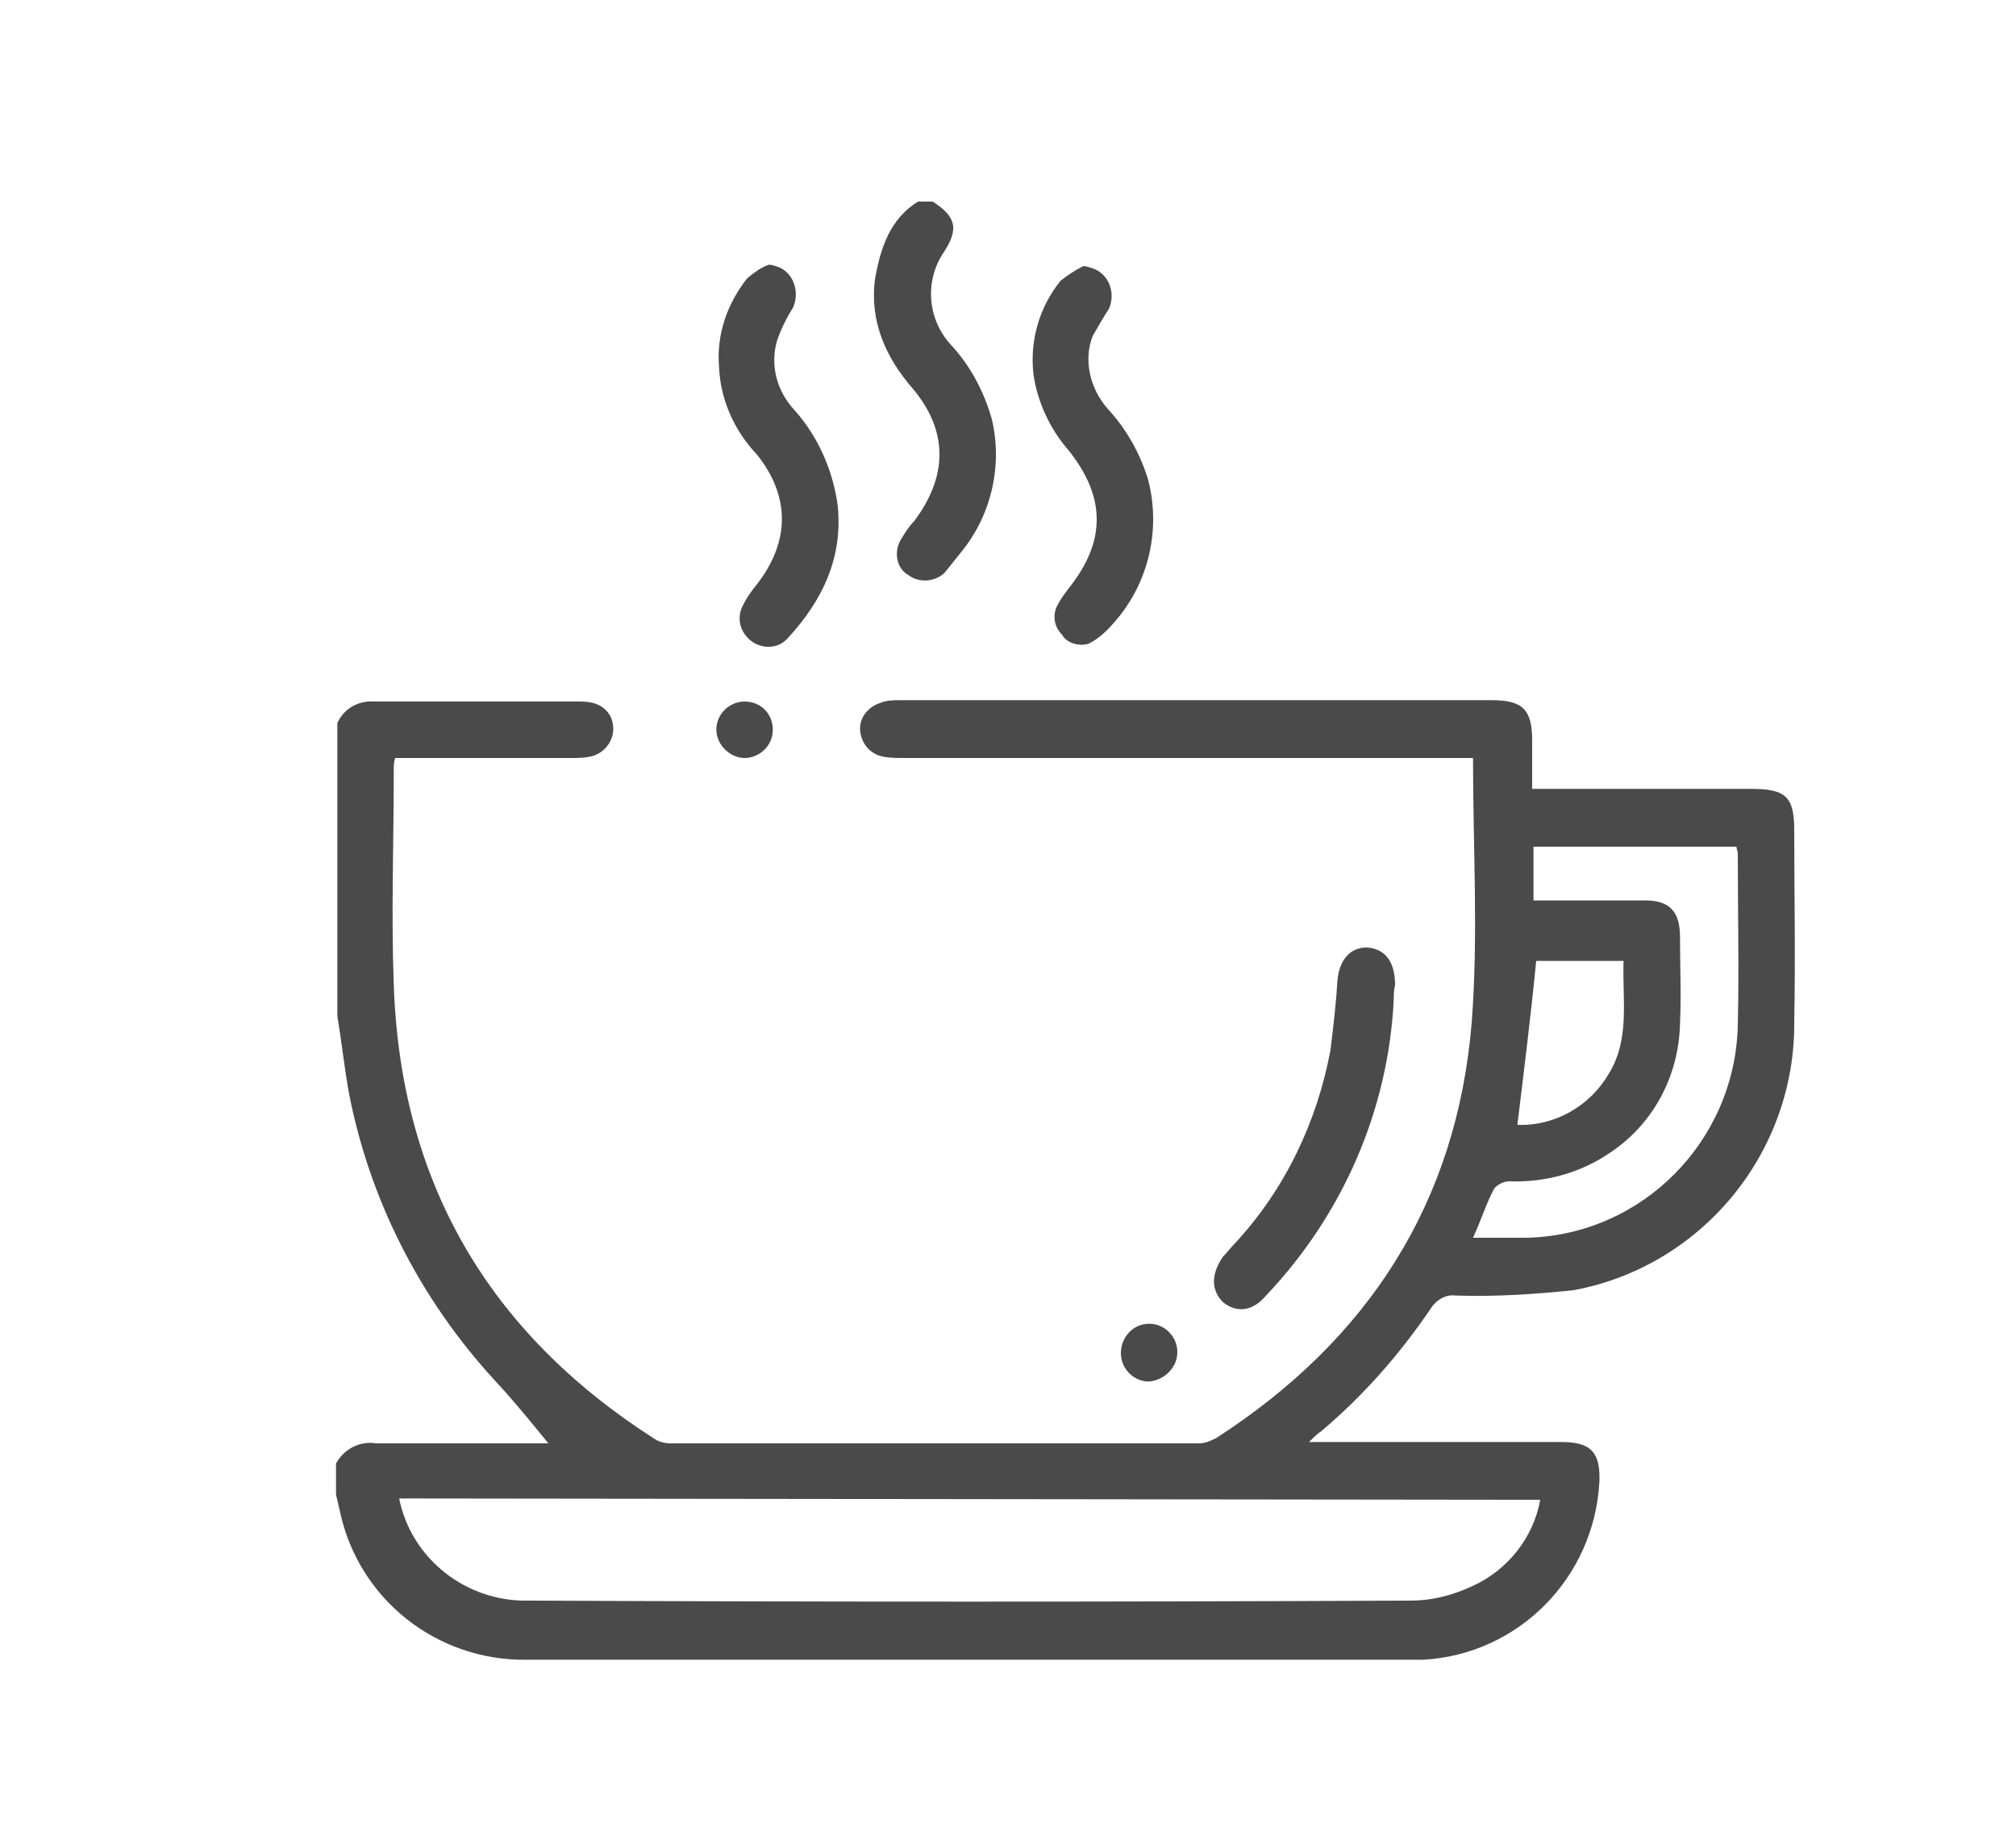
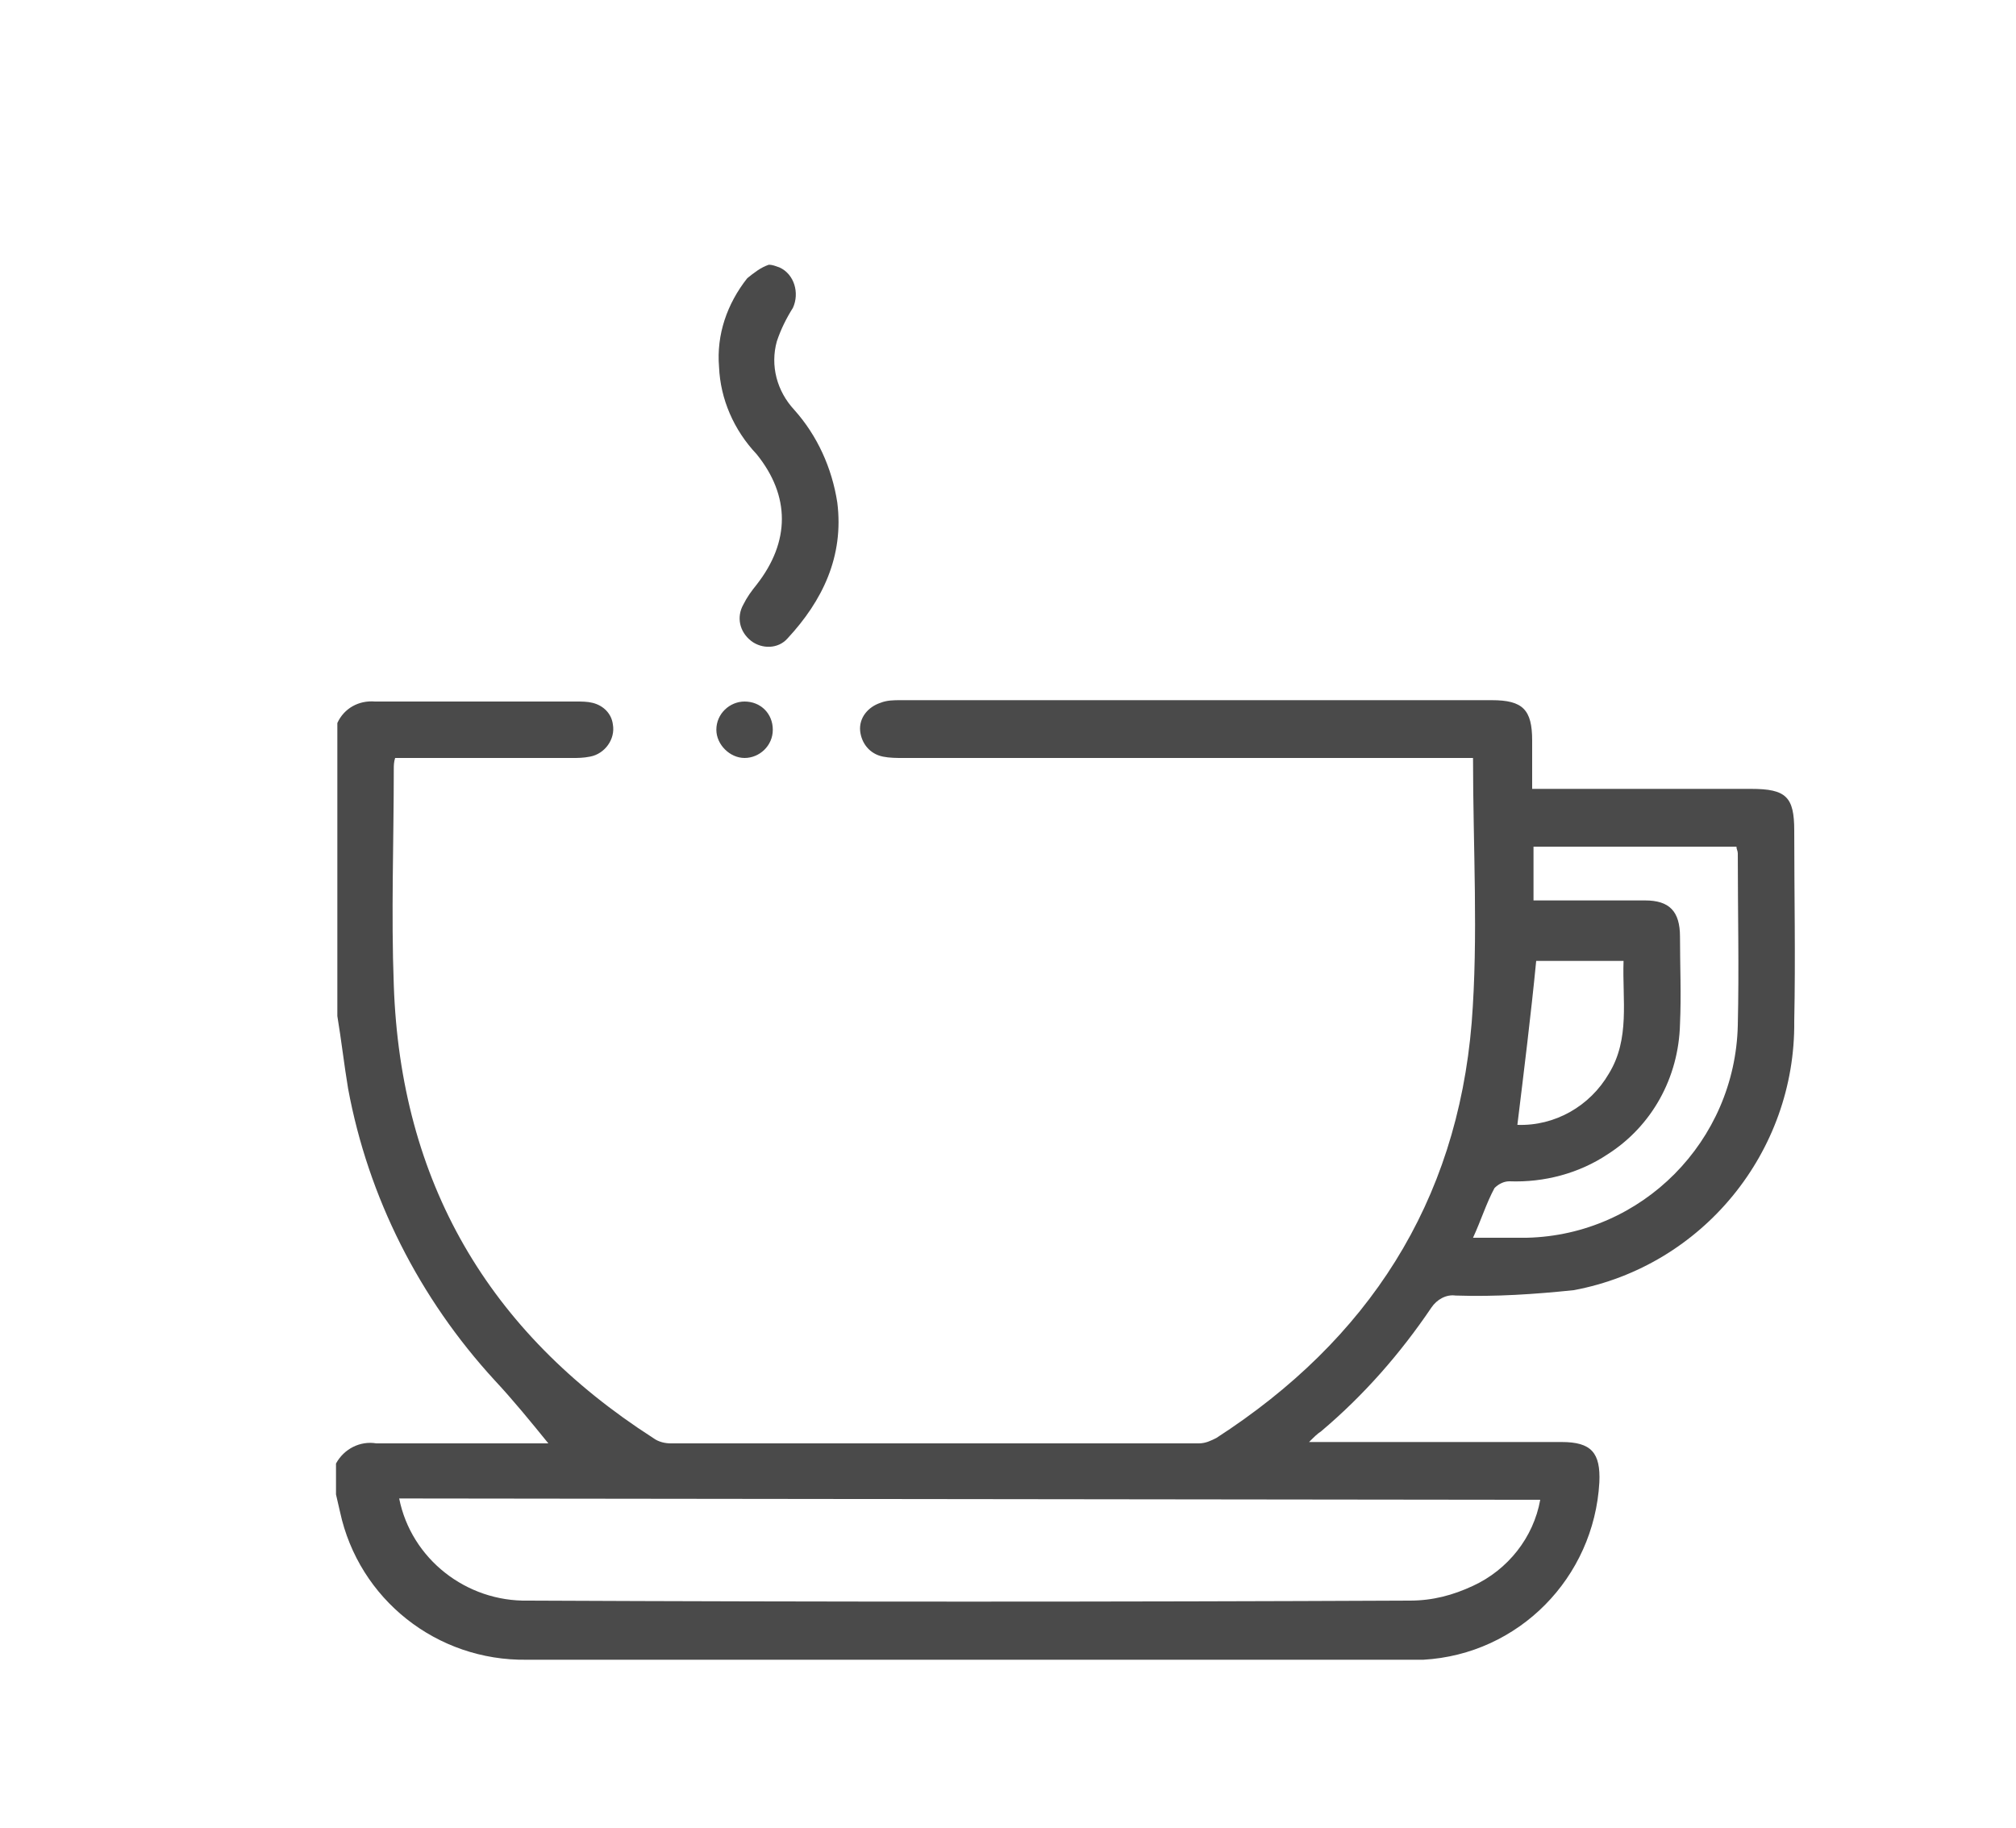
<svg xmlns="http://www.w3.org/2000/svg" version="1.1" id="Capa_1" x="0px" y="0px" viewBox="0 0 150 136" style="enable-background:new 0 0 150 136;" xml:space="preserve">
  <style type="text/css">
	.st0{fill:#4A4A4A;}
</style>
  <g id="Capa_2_00000165920718964389719790000008423355157649122974_">
    <g id="Capa_1-2_00000044140232205603581860000011082227135618349962_">
      <path class="st0" d="M133.5,61.8c0-2.5-0.6-3.1-3.2-3.1h-16.3v-3.6c0-2.3-0.7-3-3-3h-44c-0.5,0-1,0-1.5,0.2    c-0.9,0.3-1.6,1.1-1.5,2.1c0.1,0.9,0.7,1.7,1.7,1.9c0.5,0.1,1,0.1,1.5,0.1h42.4c0,6.7,0.4,13.3-0.1,19.7    c-1.1,13.4-7.7,23.6-19,30.9c-0.4,0.2-0.8,0.4-1.3,0.4c-13.1,0-26.2,0-39.3,0c-0.4,0-0.9-0.1-1.3-0.4    c-12.3-7.9-18.8-19.1-19.3-33.7c-0.2-5.3,0-10.7,0-16.1c0-0.2,0-0.5,0.1-0.8h13.2c0.4,0,0.8,0,1.3-0.1c1.1-0.2,1.9-1.3,1.7-2.4    c-0.1-0.8-0.7-1.4-1.5-1.6c-0.4-0.1-0.8-0.1-1.3-0.1c-5,0-10,0-14.9,0c-1.2-0.1-2.3,0.5-2.8,1.6v21.8c0.3,1.8,0.5,3.6,0.8,5.4    c1.5,8.1,5.3,15.6,10.9,21.7c1.4,1.5,2.7,3.1,4,4.7h-2.4c-3.5,0-6.9,0-10.4,0c-1.2-0.2-2.4,0.4-3,1.5v2.3c0.1,0.4,0.2,0.9,0.3,1.3    c1.4,6.5,7.2,11.1,13.9,11c21.9,0,43.8,0,65.6,0h1.1c7.1-0.4,12.7-6.1,13.1-13.2c0.1-2.2-0.6-3-2.8-3H97.4    c0.4-0.4,0.6-0.6,0.9-0.8c3.2-2.7,5.9-5.8,8.2-9.2c0.4-0.6,1.1-1,1.8-0.9c3,0.1,5.9-0.1,8.8-0.4c9.6-1.8,16.5-10.3,16.4-20    C133.6,71.2,133.5,66.5,133.5,61.8z M114.6,111.6c-0.5,2.8-2.4,5.2-5,6.4c-1.5,0.7-3,1.1-4.7,1.1c-21.9,0.1-43.7,0.1-65.6,0    c-4.6,0.1-8.7-3.1-9.6-7.6L114.6,111.6z M114.3,71.5h6.5c-0.1,2.9,0.5,5.8-1.1,8.4c-1.4,2.4-4,3.9-6.8,3.8    C113.4,79.6,113.9,75.6,114.3,71.5z M129.3,76.3c-0.2,8.6-7.1,15.6-15.7,15.8c-1.3,0-2.6,0-4,0c0.6-1.3,1-2.6,1.6-3.7    c0.3-0.3,0.7-0.5,1.1-0.5c2.6,0.1,5.2-0.6,7.3-2c3.3-2.1,5.3-5.7,5.4-9.7c0.1-2.2,0-4.3,0-6.5c0-1.9-0.8-2.7-2.6-2.7    c-2.8,0-5.5,0-8.3,0V63h15.1c0,0.2,0.1,0.3,0.1,0.5C129.3,67.8,129.4,72.1,129.3,76.3L129.3,76.3z" />
-       <path class="st0" d="M68,38.8c-0.4,0.4-0.7,0.9-1,1.4c-0.5,0.9-0.3,2.1,0.6,2.6c0.8,0.6,2,0.5,2.7-0.2c0.4-0.5,0.8-1,1.2-1.5    c2.3-2.8,3.1-6.5,2.3-9.9c-0.6-2.1-1.6-4-3.1-5.6c-1.7-1.9-1.9-4.7-0.5-6.8c1.2-1.8,0.9-2.7-0.8-3.8h-1.1    c-2.1,1.3-2.8,3.5-3.2,5.8c-0.4,3.1,0.8,5.8,2.8,8.1C70.6,32.1,70.5,35.5,68,38.8z" />
-       <path class="st0" d="M79.5,33.5c2.8,3.5,2.8,6.8,0,10.3c-0.3,0.4-0.6,0.8-0.8,1.2c-0.4,0.7-0.3,1.6,0.3,2.2c0.4,0.7,1.3,0.9,2,0.7    c0.8-0.4,1.4-1,2-1.7c2.5-2.9,3.4-6.9,2.4-10.6c-0.6-1.9-1.6-3.7-3-5.2c-1.3-1.5-1.8-3.6-1.1-5.4c0.4-0.7,0.8-1.4,1.2-2    c0.5-1.1,0.1-2.5-1.1-3c-0.3-0.1-0.6-0.2-0.8-0.2c-0.6,0.3-1.2,0.7-1.7,1.1c-1.6,2-2.3,4.5-2,7C77.2,29.9,78.1,31.9,79.5,33.5z" />
      <path class="st0" d="M56.3,33.8c2.5,3.1,2.5,6.5,0,9.7c-0.4,0.5-0.7,0.9-1,1.5c-0.5,0.9-0.3,2,0.6,2.7c0.8,0.6,2,0.6,2.7-0.2    c2.6-2.8,4.2-6.1,3.7-10.1c-0.4-2.6-1.5-5-3.2-6.9c-1.3-1.4-1.8-3.3-1.3-5.1c0.3-0.9,0.7-1.7,1.2-2.5c0.5-1.1,0.1-2.5-1-3    c-0.3-0.1-0.5-0.2-0.8-0.2c-0.6,0.2-1.1,0.6-1.6,1c-1.5,1.9-2.3,4.2-2.1,6.6C53.6,29.7,54.6,32,56.3,33.8z" />
-       <path class="st0" d="M91,96.9c1,0.8,2.2,0.7,3.2-0.5c5.7-6,9.1-13.8,9.5-22c0-0.3,0-0.7,0.1-1.1c0-1.7-0.7-2.7-2.1-2.8    c-1.3,0-2.1,1-2.2,2.6c-0.1,1.7-0.3,3.3-0.5,5c-1,5.4-3.4,10.4-7.1,14.4c-0.3,0.3-0.6,0.7-0.9,1C90.1,94.8,90.1,96,91,96.9z" />
-       <path class="st0" d="M87.6,100.6c0-1.1-0.9-2.1-2.1-2.1c-1.2,0-2.1,1-2.1,2.2c0,1.1,0.9,2.1,2.1,2.1    C86.6,102.7,87.6,101.8,87.6,100.6C87.6,100.6,87.6,100.6,87.6,100.6z" />
-       <path class="st0" d="M55.4,52.2c-1.1,0-2.1,0.9-2.1,2.1c0,1.1,1,2.1,2.1,2.1c1.1,0,2.1-0.9,2.1-2.1c0,0,0,0,0,0    C57.5,53.1,56.6,52.2,55.4,52.2z" />
+       <path class="st0" d="M55.4,52.2c-1.1,0-2.1,0.9-2.1,2.1c0,1.1,1,2.1,2.1,2.1c1.1,0,2.1-0.9,2.1-2.1C57.5,53.1,56.6,52.2,55.4,52.2z" />
    </g>
  </g>
</svg>